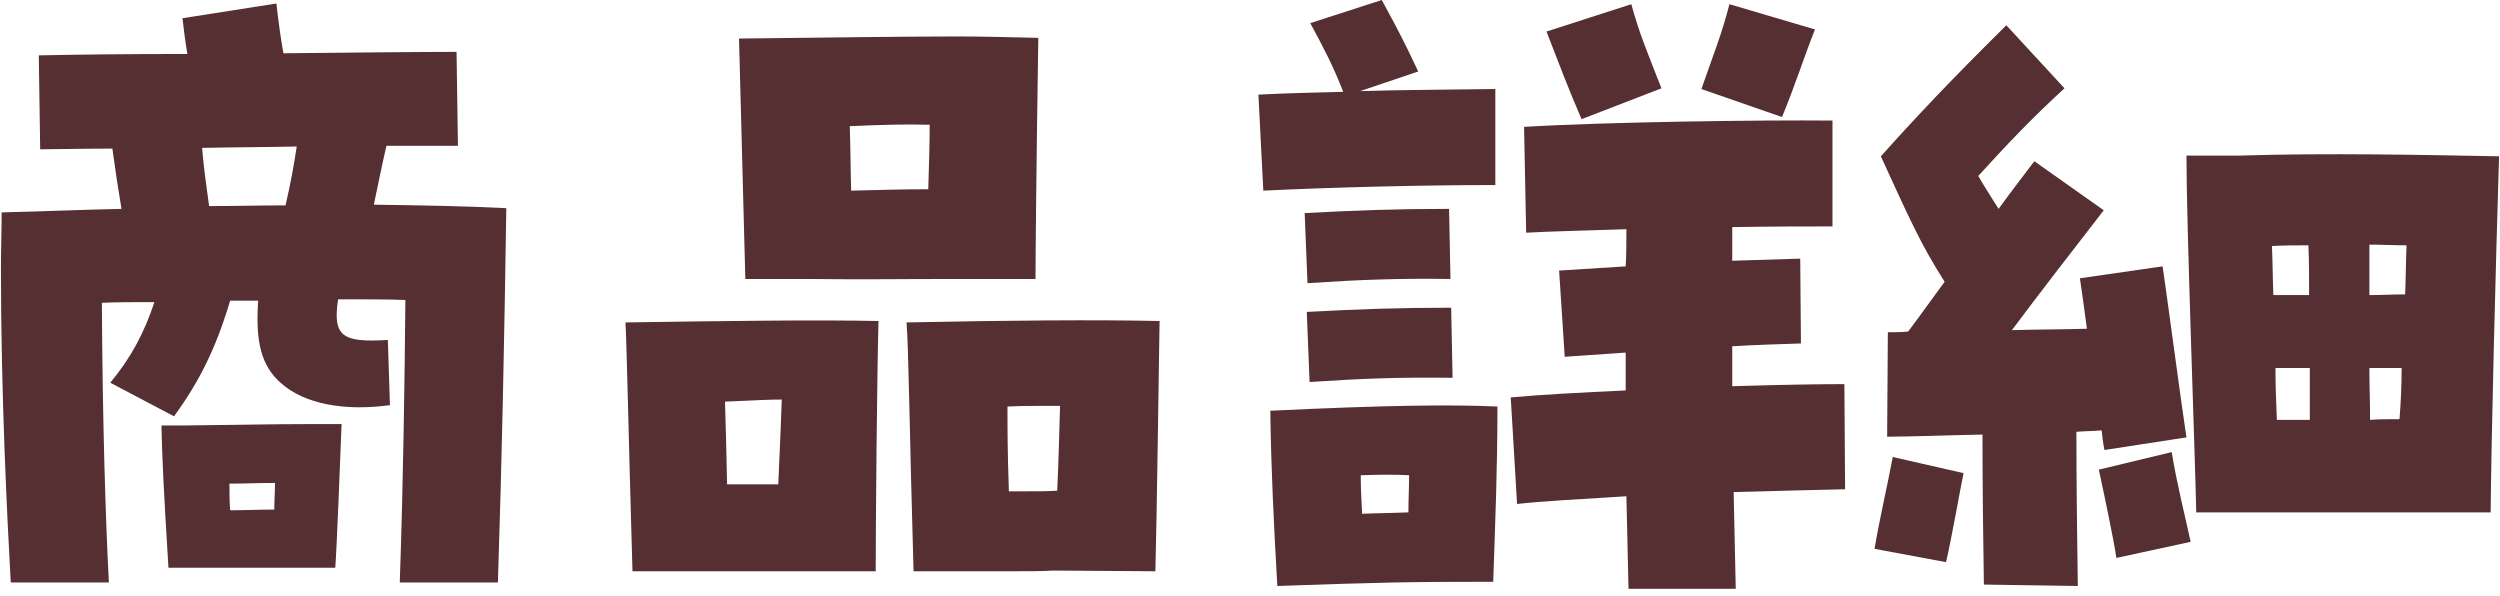
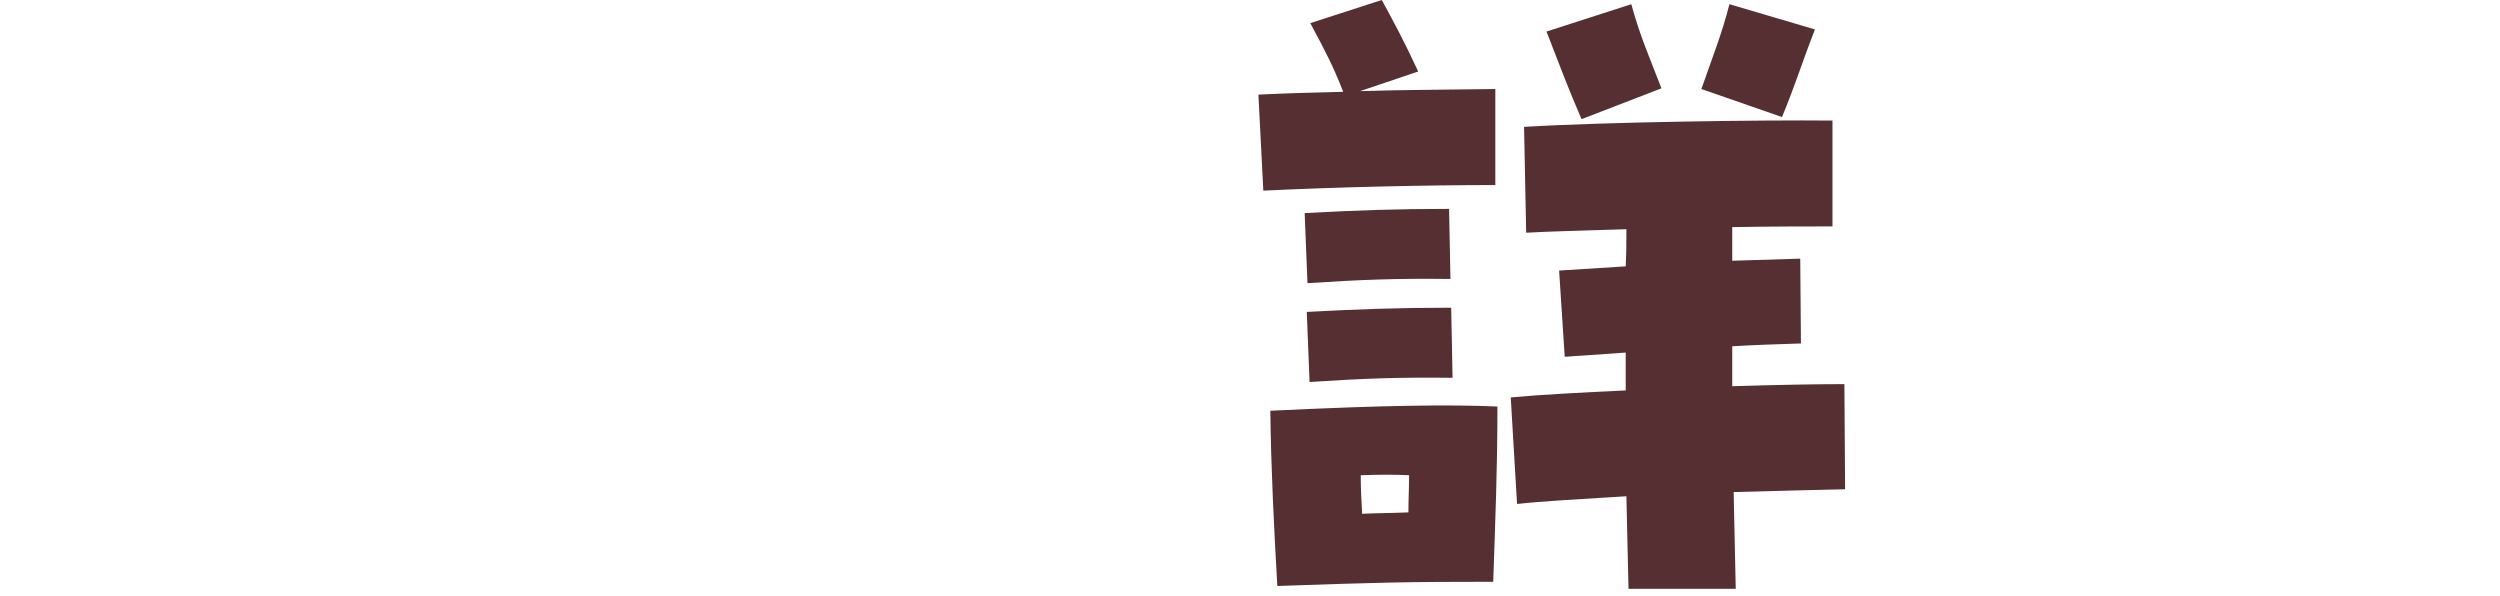
<svg xmlns="http://www.w3.org/2000/svg" width="214" height="51" viewBox="0 0 214 51" fill="none">
-   <path d="M161.54 37.38L161.6 28.44C162.2 28.44 162.74 28.44 163.34 28.38C164.42 26.94 165.44 25.5 166.46 24.12C164.36 20.82 163.4 18.6 161 13.38C165.62 8.22 169.1 4.8 171.74 2.16L176.72 7.56C174.02 10.02 171.8 12.36 169.34 15.06C169.82 15.9 170.36 16.74 171.08 17.88C172.16 16.38 173.24 15 174.14 13.8L180.08 18C177.62 21.18 174.5 25.2 172.22 28.26C174.38 28.2 176.54 28.2 178.64 28.14C178.46 26.82 178.28 25.38 178.04 23.82L185.12 22.8C185.42 24.78 186.8 35.16 187.16 37.44L180.14 38.52C180.02 37.92 179.96 37.38 179.9 36.84C179.24 36.9 178.52 36.9 177.74 36.96C177.74 41.22 177.8 45.9 177.86 50.16L169.82 50.04C169.76 46.26 169.7 41.52 169.7 37.2C166.52 37.26 163.52 37.38 161.54 37.38ZM188 43.86C187.88 38.4 187.16 19.14 187.16 13.32H191.66C199.1 13.08 207.5 13.26 213.92 13.38C213.62 23.16 213.26 37.2 213.2 43.86H188ZM202.82 20.94C202.82 22.2 202.82 23.7 202.82 25.26C203.78 25.26 204.74 25.2 205.88 25.2C205.94 23.82 205.94 22.44 206 21C204.92 21 203.9 20.94 202.82 20.94ZM194.48 21.06C194.54 22.38 194.54 23.82 194.6 25.26C195.74 25.26 196.76 25.26 197.66 25.26C197.66 23.82 197.66 22.38 197.6 21C196.58 21 195.5 21 194.48 21.06ZM194.78 31.5C194.78 33.06 194.84 34.56 194.9 35.94C195.86 35.94 196.82 35.94 197.72 35.94C197.72 34.38 197.72 32.94 197.72 31.5C196.64 31.5 195.62 31.5 194.78 31.5ZM202.82 31.5C202.82 33 202.88 34.5 202.88 35.94C203.66 35.88 204.5 35.88 205.4 35.88C205.52 34.32 205.58 32.88 205.58 31.5C204.8 31.5 203.84 31.5 202.82 31.5ZM181.16 47.76C180.98 46.38 180.02 41.88 179.66 40.2L185.9 38.7C186.32 41.34 187.04 44.16 187.52 46.38L181.16 47.76ZM166.58 48.12L160.46 46.98C160.94 44.16 161.54 41.7 162.02 39.12L168.08 40.5C167.78 41.94 167.06 46.08 166.58 48.12Z" fill="#552F31" />
  <path d="M108.14 16.32L107.72 8.1C110.06 7.98 112.52 7.92 114.98 7.86C114.14 5.7 113.42 4.32 112.16 1.98L118.28 0C119.42 2.1 120.14 3.42 121.4 6.12L116.42 7.8C120.32 7.68 124.34 7.68 128 7.62V15.84C122.06 15.84 114.26 16.02 108.14 16.32ZM135.38 10.2C134.24 7.56 133.52 5.64 132.38 2.7L139.64 0.36C140.36 3 141.08 4.62 142.22 7.56L135.38 10.2ZM152.54 10.02L145.64 7.62C146.66 4.68 147.38 2.94 148.04 0.36L155.36 2.52C154.28 5.28 153.68 7.26 152.54 10.02ZM139.4 50.4L139.22 42.48C135.38 42.72 131.96 42.9 129.86 43.14L129.32 34.02C131.84 33.78 135.38 33.6 139.16 33.42V30.18L133.94 30.54L133.46 23.16L139.16 22.8C139.22 21.72 139.22 20.64 139.22 19.62C135.8 19.74 132.68 19.8 130.64 19.92L130.46 10.86C137.42 10.44 150.86 10.26 156.86 10.32V19.38C154.88 19.38 151.76 19.38 148.28 19.44V22.32L154.1 22.14L154.16 29.4C152.3 29.46 150.32 29.52 148.28 29.64V33.06C152.18 32.94 155.6 32.88 157.88 32.88L157.94 41.88C155.84 41.94 152.36 42 148.4 42.12L148.58 50.4H139.4ZM111.92 24.24L111.68 18.24C116.18 18 119.54 17.88 124.04 17.88L124.16 23.88C119.66 23.82 116.42 23.94 111.92 24.24ZM112.1 32.7L111.86 26.7C116.36 26.46 119.72 26.34 124.22 26.34L124.34 32.34C119.84 32.28 116.6 32.4 112.1 32.7ZM109.34 50.16C109.04 45 108.8 40.02 108.74 35.16C118.7 34.68 124.34 34.62 128.18 34.8C128.18 40.2 128 44.4 127.82 49.8C120.2 49.8 118.1 49.86 109.34 50.16ZM116.6 43.98C117.86 43.92 119.12 43.92 120.56 43.86C120.56 42.72 120.62 41.7 120.62 40.68C119.42 40.62 118.16 40.62 116.48 40.68C116.48 41.82 116.54 42.9 116.6 43.98Z" fill="#552F31" />
-   <path d="M63.8 23.88L63.26 3.3C69.5 3.24 76.88 3.12 81.92 3.12C84.08 3.12 86.3 3.18 88.88 3.24C88.7 14.88 88.64 22.32 88.64 23.88H81.92C76.82 23.88 74.3 23.94 68.96 23.88H63.8ZM72.74 10.8C72.8 12.42 72.8 14.28 72.86 16.32C75.38 16.26 77.12 16.2 79.46 16.2C79.52 14.04 79.58 12.48 79.58 10.68C77.66 10.62 75.44 10.68 72.74 10.8ZM78.2 48.9C77.84 36.42 77.78 29.88 77.6 27.6C86.24 27.42 94.04 27.36 99.26 27.48C99.2 30.9 99.02 44.88 98.9 48.9L90.14 48.84C89.18 48.9 88.28 48.9 86.48 48.9H78.2ZM54.14 48.9C53.78 36.42 53.66 29.88 53.54 27.6C61.58 27.48 70.04 27.36 75.2 27.48C75.08 31.56 74.96 44.7 74.96 48.9H66.2C64.7 48.9 63.14 48.9 61.1 48.9H54.14ZM62.06 34.38C62.12 36.3 62.18 38.64 62.24 41.46C63.98 41.46 65.36 41.46 66.62 41.46C66.74 38.7 66.86 36.12 66.92 34.2C65.84 34.2 64.88 34.26 62.06 34.38ZM86.36 42.06C89 42.06 89.66 42.06 90.5 42C90.62 39.36 90.68 36.78 90.74 34.74C88.28 34.74 87.44 34.74 86.24 34.8C86.24 36.84 86.24 38.46 86.36 42.06Z" fill="#552F31" />
-   <path d="M0.92 49.86C0.62 44.4 0.08 33.84 0.08 22.92C0.08 21.36 0.14 19.74 0.14 18.18C3.02 18.12 7.34 17.94 10.4 17.88C10.1 16.08 9.86 14.52 9.62 12.72C6.92 12.72 4.7 12.78 3.44 12.78L3.32 4.74C5.9 4.68 10.7 4.62 16.04 4.62C15.86 3.6 15.74 2.58 15.62 1.56L23.66 0.3C23.84 1.86 24.02 3.24 24.26 4.56C30.38 4.5 36.14 4.44 39.08 4.44L39.2 12.48H33.08C32.66 14.28 32.36 15.84 32 17.52C36.08 17.58 39.86 17.64 43.34 17.82C43.16 29.64 42.98 38.7 42.62 49.86H34.22C34.52 41.22 34.64 32.52 34.7 25.68C33.38 25.62 31.34 25.62 28.94 25.62C28.46 28.8 29.3 29.34 33.2 29.1L33.38 34.68C29.42 35.22 26.06 34.56 24.08 32.82C22.34 31.32 21.86 29.22 22.1 25.74H19.7C18.44 29.94 17.06 32.64 14.9 35.64L9.44 32.76C11.18 30.66 12.32 28.56 13.22 25.86C11.6 25.86 10.1 25.86 8.72 25.92C8.78 36 9.02 44.1 9.32 49.86H0.92ZM17.9 17.64C20.18 17.64 22.34 17.58 24.44 17.58C24.86 15.78 25.16 14.16 25.4 12.54C22.76 12.6 19.94 12.6 17.3 12.66C17.42 14.22 17.66 15.9 17.9 17.64ZM14.42 48.6C14 41.76 13.88 39.24 13.82 36.42H15.8C24.02 36.3 24.68 36.3 29.24 36.3C29.12 39.42 28.82 47.1 28.7 48.6H14.42ZM19.7 43.68C20.9 43.68 22.16 43.62 23.48 43.62C23.48 42.84 23.54 42.12 23.54 41.34C22.04 41.34 21.02 41.4 19.64 41.4C19.64 42.12 19.64 42.9 19.7 43.68Z" fill="#552F31" />
</svg>